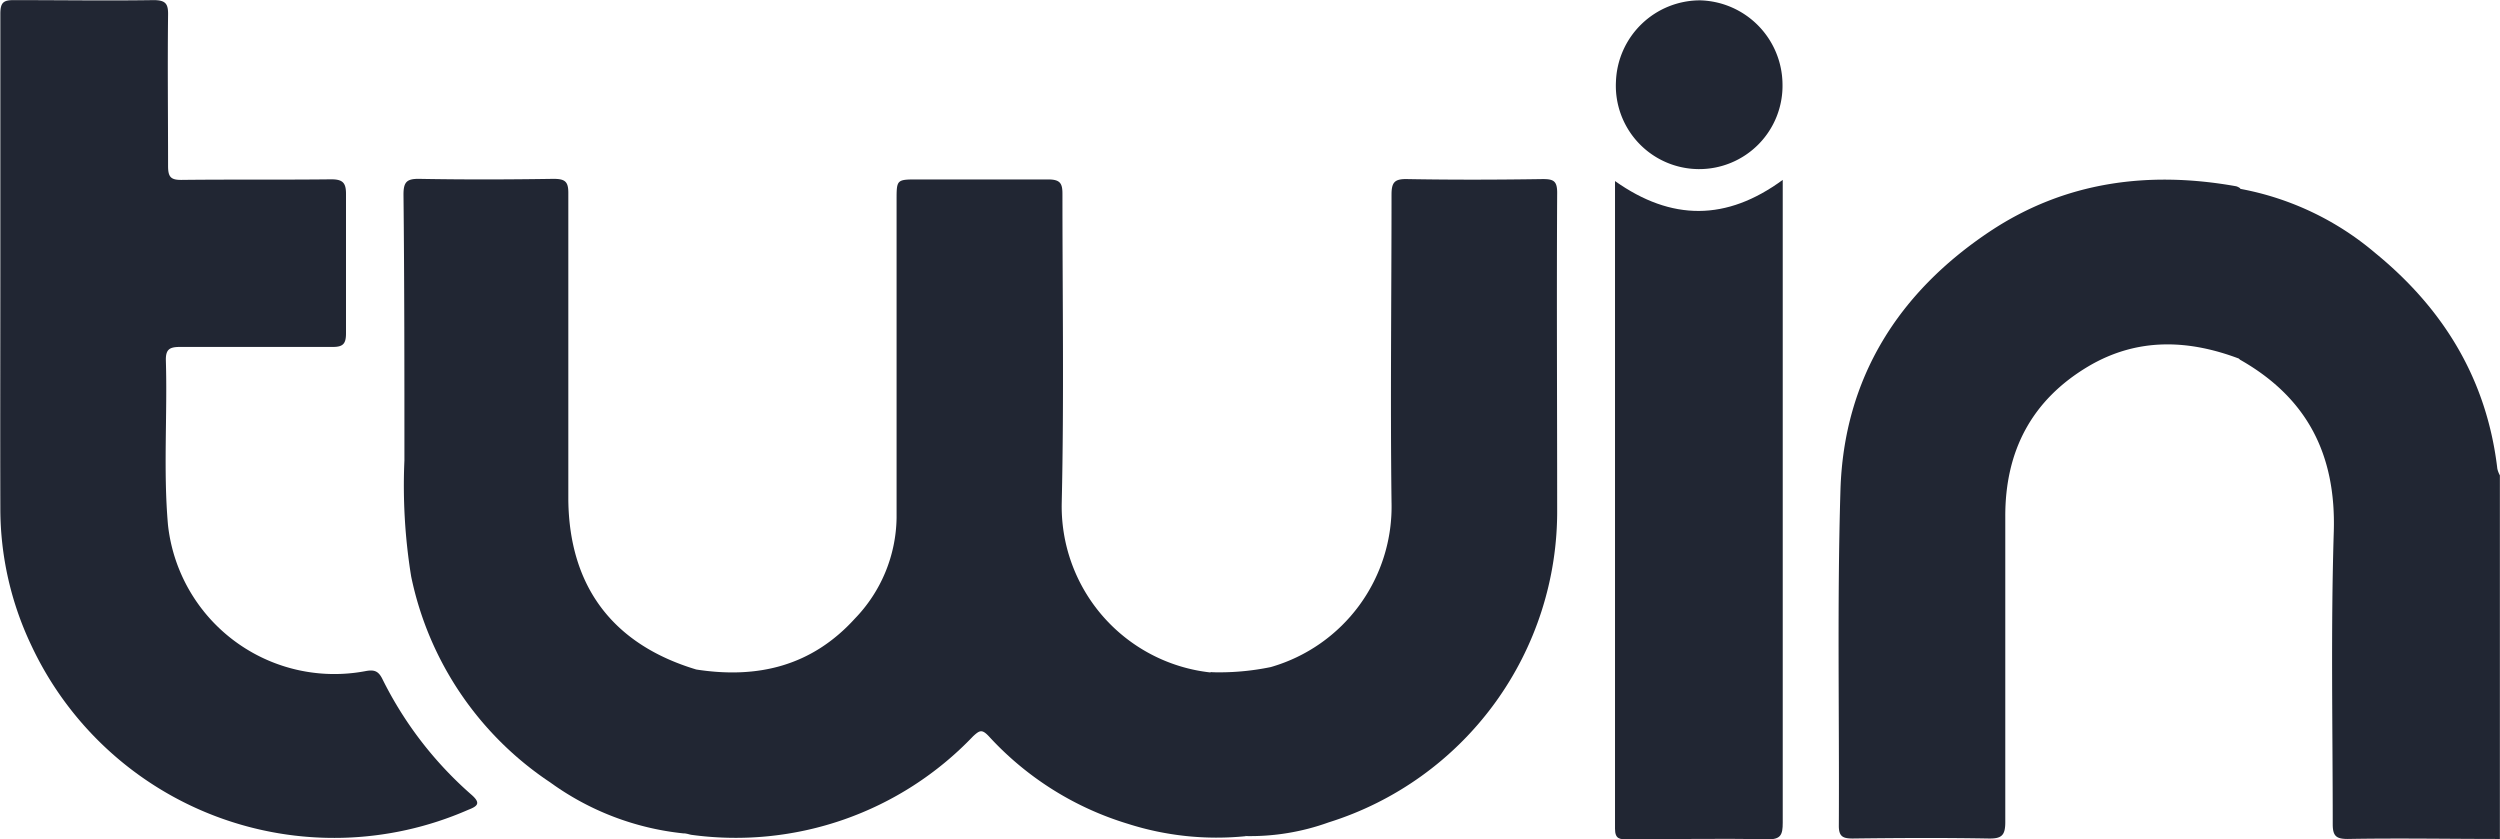
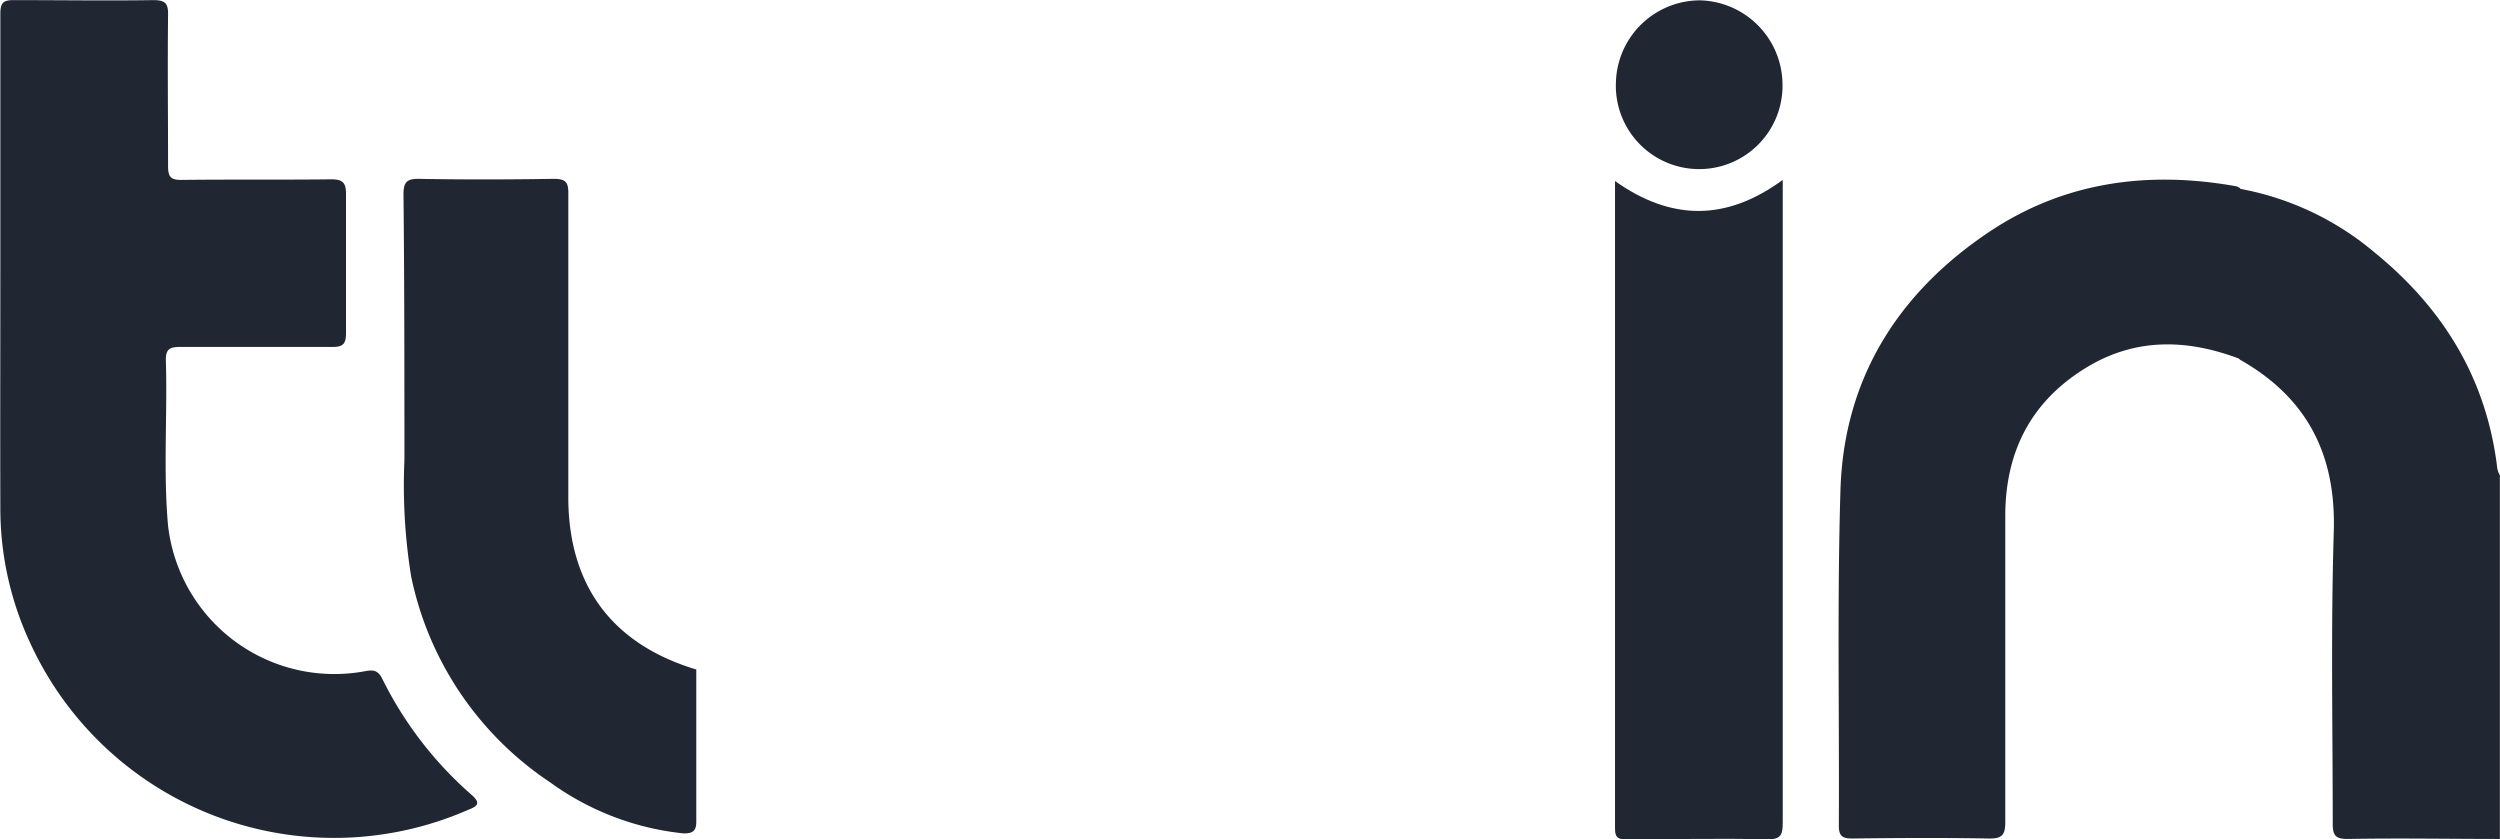
<svg xmlns="http://www.w3.org/2000/svg" id="Layer_1" data-name="Layer 1" viewBox="0 0 215.68 72.41">
  <defs>
    <style>.cls-1{fill:#212633;}</style>
  </defs>
  <path class="cls-1" d="M218,74.47c-4.37,0-8.75-.08-13.12,0-1,0-1.3-.25-1.3-1.28,0-8.4-.17-16.81.09-25.21.21-6.69-2.31-11.59-8.11-14.87a2.84,2.84,0,0,1-.39-1.85q0-5.52,0-11.06a2.33,2.33,0,0,1,.42-1.82,25,25,0,0,1,11.67,5.55c5.91,4.83,9.62,10.92,10.52,18.6a2.23,2.23,0,0,0,.22.57Z" transform="translate(-2.33 -2.09)" />
  <path class="cls-1" d="M2.36,25.16c0-7.29,0-14.58,0-21.87,0-1,.27-1.2,1.22-1.19,4,0,8,.06,12,0,1.07,0,1.27.34,1.25,1.31-.05,4.33,0,8.66,0,13,0,.95.23,1.22,1.21,1.2,4.29-.05,8.58,0,12.87-.05,1,0,1.28.31,1.27,1.29,0,4,0,8,0,12,0,.88-.24,1.18-1.16,1.17-4.37,0-8.75,0-13.13,0-.93,0-1.28.19-1.25,1.2.14,4.71-.23,9.44.18,14.14A14.44,14.44,0,0,0,33.8,60c.76-.15,1.15-.07,1.51.65A32.28,32.28,0,0,0,43,70.65c.86.75.51,1-.29,1.31A28.84,28.84,0,0,1,5,57.7,27.45,27.45,0,0,1,2.36,46C2.34,39.06,2.36,32.11,2.36,25.16Z" transform="translate(-2.33 -2.09)" />
-   <path class="cls-1" d="M62.4,59.85c5.29.82,9.95-.29,13.67-4.38a12.76,12.76,0,0,0,3.61-8.7c0-9.13,0-18.27,0-27.4,0-1.8,0-1.8,1.86-1.8,3.74,0,7.47,0,11.2,0,1.07,0,1.26.34,1.25,1.31,0,8.83.14,17.67-.06,26.49A14.41,14.41,0,0,0,106.72,60.1a7.17,7.17,0,0,0,1.79.08c1.38,0,1.63.24,1.68,1.65s0,2.66,0,4q0,3.34,0,6.69a2.41,2.41,0,0,1-.4,1.71,25.13,25.13,0,0,1-10.16-1.07,26.79,26.79,0,0,1-12-7.56c-.59-.62-.79-.5-1.34,0a28.3,28.3,0,0,1-24.33,8.51,3.8,3.8,0,0,1-.61-.18A2.73,2.73,0,0,0,62,71.85Q62,66.9,62,62A3.44,3.44,0,0,1,62.4,59.85Z" transform="translate(-2.33 -2.09)" />
  <path class="cls-1" d="M195.6,18.34l0,14.73c-4.46-1.71-8.89-1.87-13.11.63-4.87,2.9-7.17,7.28-7.16,12.94,0,8.79,0,17.59,0,26.38,0,1.15-.32,1.43-1.44,1.41-3.91-.07-7.81-.05-11.72,0-.84,0-1.21-.16-1.2-1.12.05-9.64-.15-19.3.14-28.94s5-17.07,12.93-22.34c6.46-4.28,13.66-5.22,21.21-3.87A1.05,1.05,0,0,1,195.6,18.34Z" transform="translate(-2.33 -2.09)" />
-   <path class="cls-1" d="M109.8,74.22V62c0-1.71,0-1.69-1.72-1.72-.46,0-1,.15-1.36-.2a22,22,0,0,0,5.24-.44A14.4,14.4,0,0,0,122.38,45.4c-.11-8.84,0-17.67,0-26.51,0-1.06.25-1.37,1.33-1.35,3.91.07,7.81.06,11.72,0,.91,0,1.24.15,1.24,1.17-.05,9.09,0,18.18,0,27.27a28.11,28.11,0,0,1-19.72,27.06A19.94,19.94,0,0,1,109.8,74.22Z" transform="translate(-2.33 -2.09)" />
  <path class="cls-1" d="M62.4,59.85c0,4.38,0,8.76,0,13.14,0,.86-.39,1-1.09,1A23.72,23.72,0,0,1,49.8,69.59a28.18,28.18,0,0,1-12-17.78,49,49,0,0,1-.58-10c0-7.65,0-15.29-.08-22.94,0-1.09.29-1.36,1.35-1.35,3.86.07,7.72.06,11.58,0,1,0,1.3.22,1.29,1.25q0,13.23,0,26.46C51.45,52.72,55.22,57.69,62.4,59.85Z" transform="translate(-2.33 -2.09)" />
  <path class="cls-1" d="M156.13,17.61V18.9q0,27.08,0,54.16c0,1.07-.17,1.47-1.38,1.44-4-.09-8,0-12,0-.67,0-1.09,0-1.09-.92,0-18.56,0-37.13,0-55.87C146.54,21.17,151.29,21.16,156.13,17.61Z" transform="translate(-2.33 -2.09)" />
  <path class="cls-1" d="M149,2.12a7.3,7.3,0,0,1,7.11,7.2,7.19,7.19,0,1,1-14.37-.17A7.27,7.27,0,0,1,149,2.12Z" transform="translate(-2.33 -2.09)" />
</svg>